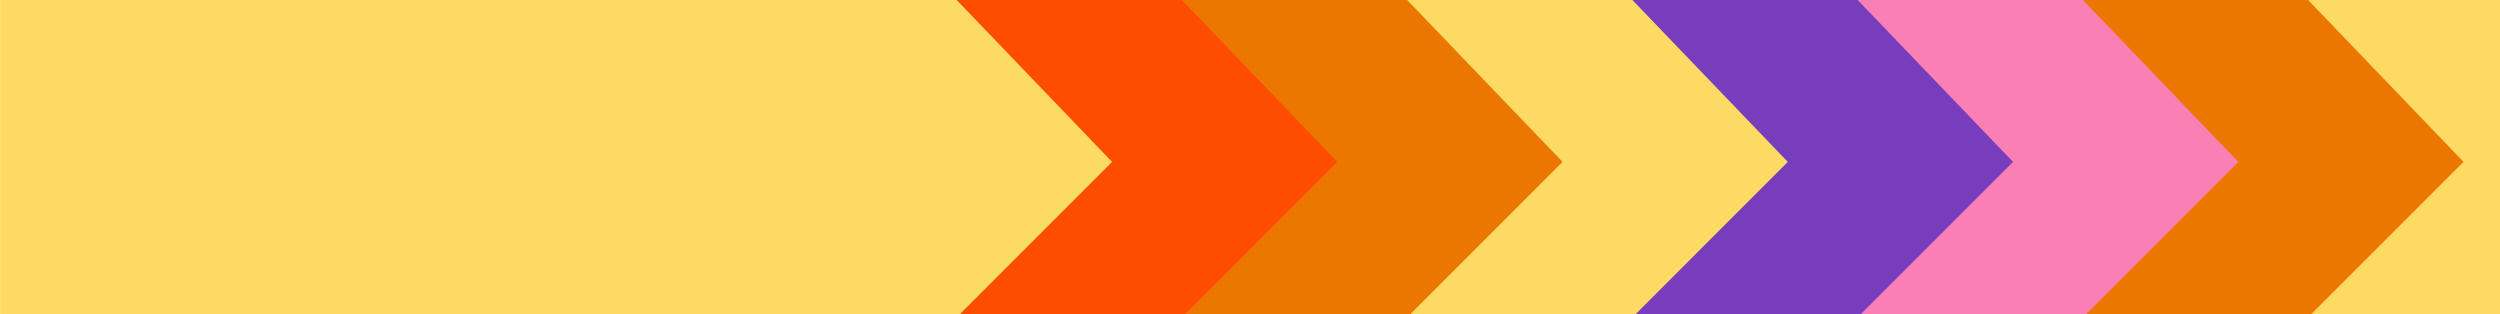
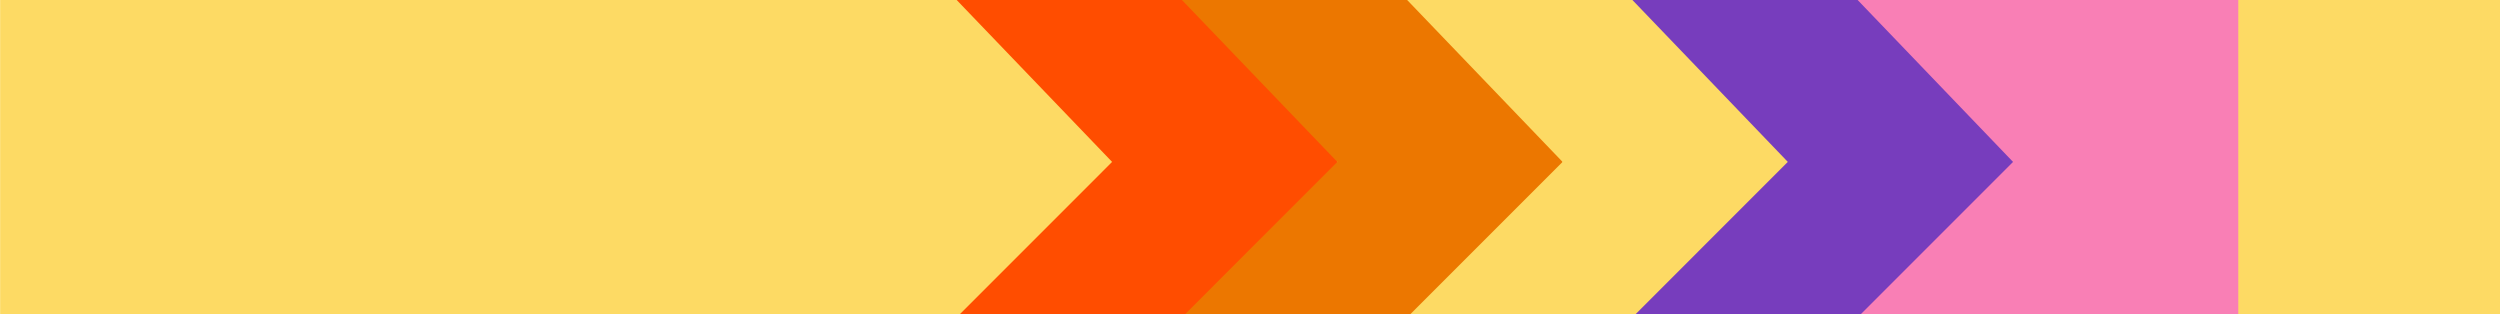
<svg xmlns="http://www.w3.org/2000/svg" id="Capa_2" viewBox="0 0 1920 241.5">
  <defs>
    <style>
      .cls-1 {
        fill: #fdda64;
      }

      .cls-2 {
        fill: none;
      }

      .cls-3 {
        fill: #ec7700;
      }

      .cls-4 {
        fill: #ff4d00;
      }

      .cls-5 {
        fill: #773dbd;
      }

      .cls-6 {
        clip-path: url(#clippath);
      }

      .cls-7 {
        fill: #f97fb5;
      }
    </style>
    <clipPath id="clippath">
      <rect class="cls-2" width="1920" height="241.5" />
    </clipPath>
  </defs>
  <g id="Capa_1-2" data-name="Capa_1">
    <g class="cls-6">
      <rect class="cls-1" x=".1" y="-55.87" width="1920" height="352.4" />
      <polygon class="cls-4" points="681.1 -55.87 1027.07 -55.87 1027.07 297.37 681.1 297.37 854.09 124.34 681.1 -55.87" />
      <polygon class="cls-3" points="854.09 -55.87 1200.05 -55.87 1200.05 297.37 854.09 297.37 1027.07 124.34 854.09 -55.87" />
      <polygon class="cls-1" points="1027.07 -55.87 1373.04 -55.87 1373.04 297.37 1027.07 297.37 1200.05 124.34 1027.07 -55.87" />
      <polygon class="cls-5" points="1200.05 -55.87 1546.02 -55.87 1546.02 297.37 1200.05 297.37 1373.04 124.34 1200.05 -55.87" />
      <polygon class="cls-7" points="1373.04 -55.87 1719 -55.87 1719 297.37 1373.04 297.37 1546.02 124.34 1373.04 -55.87" />
-       <polygon class="cls-3" points="1546.02 297.37 1719 297.37 1891.99 124.34 1719 -55.87 1546.02 -55.87 1719 124.34 1546.02 297.37" />
    </g>
  </g>
</svg>